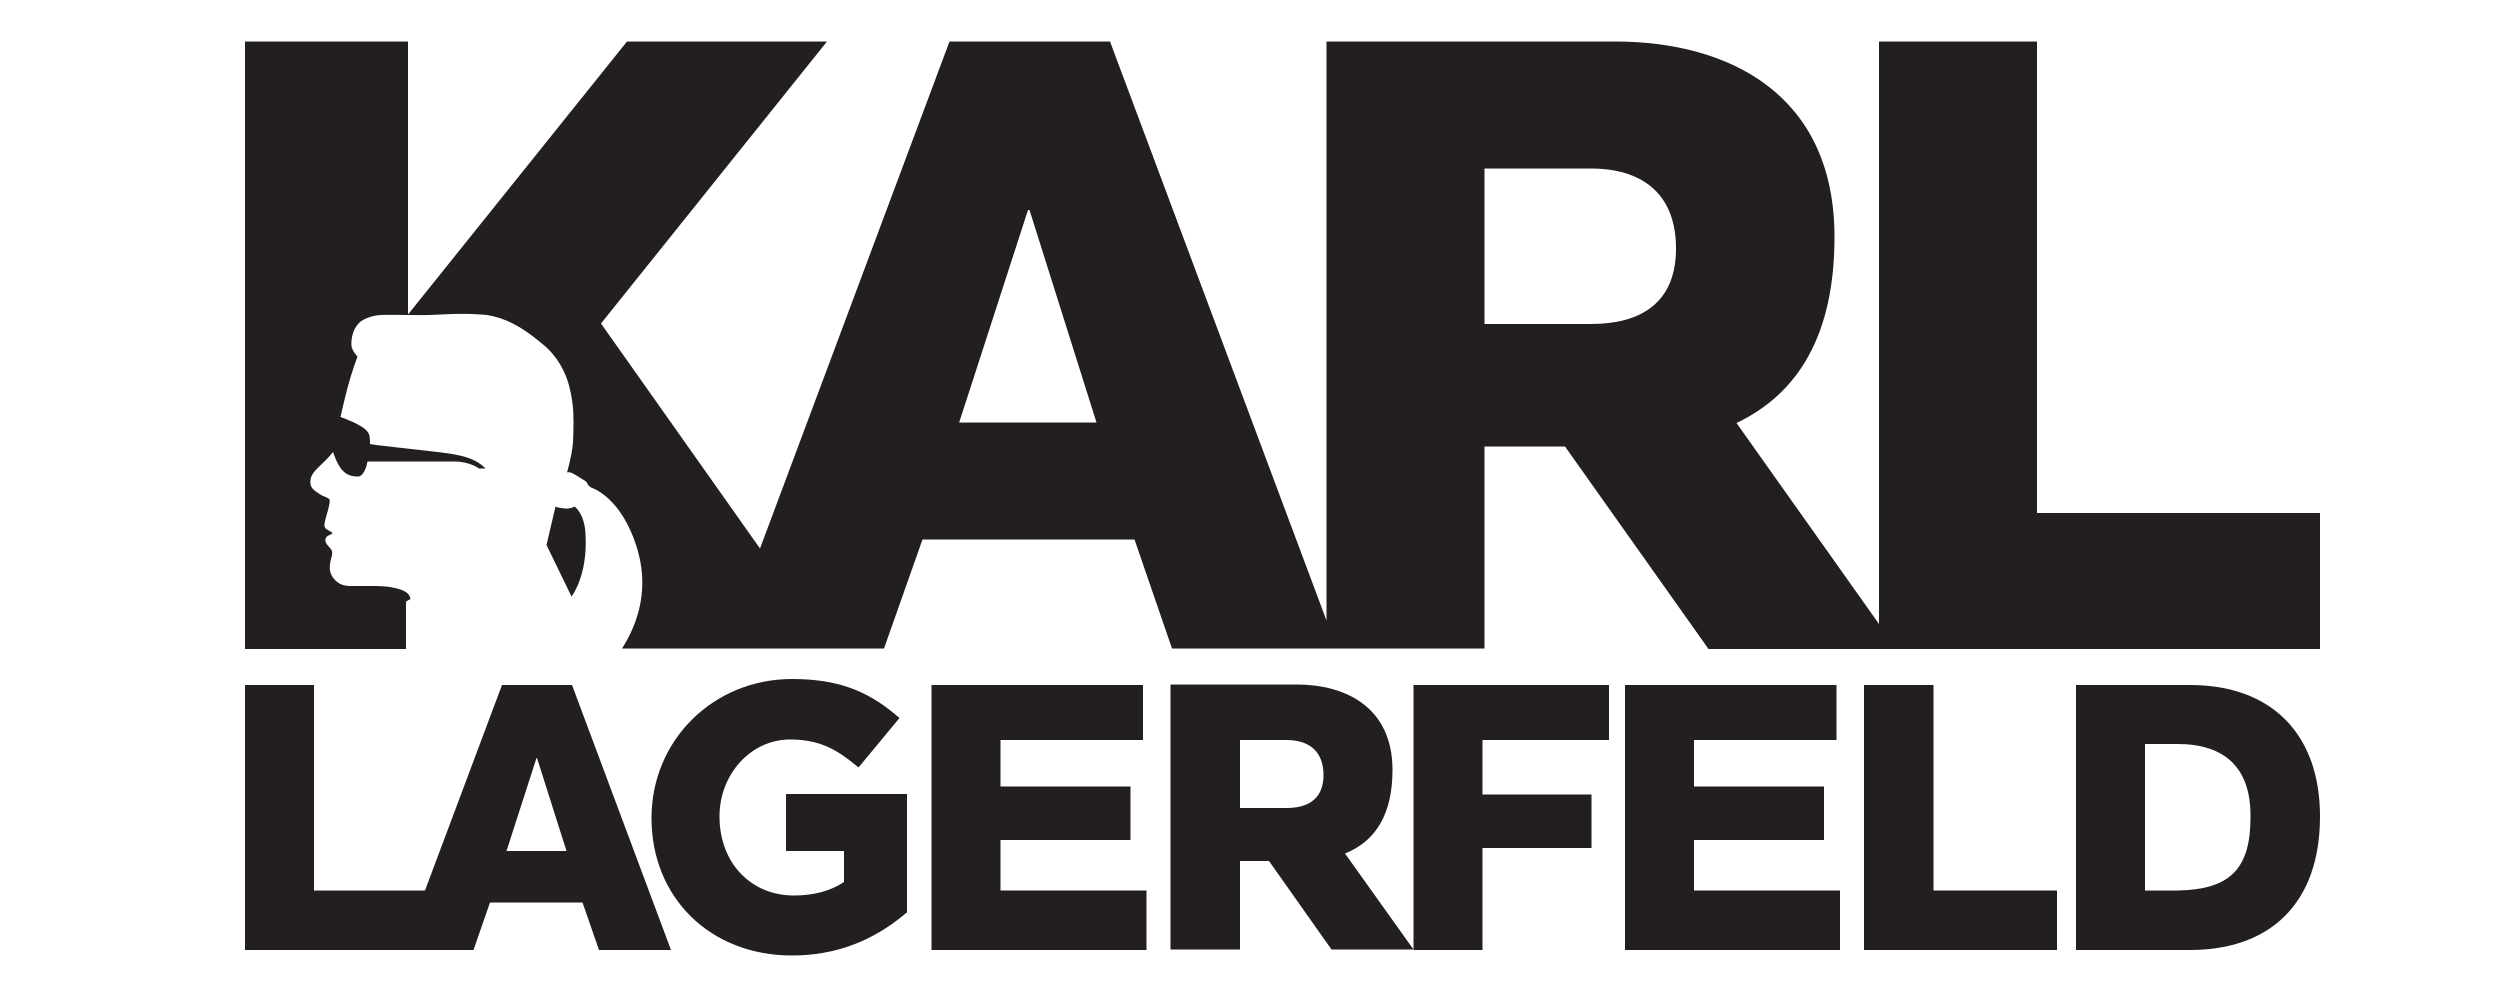
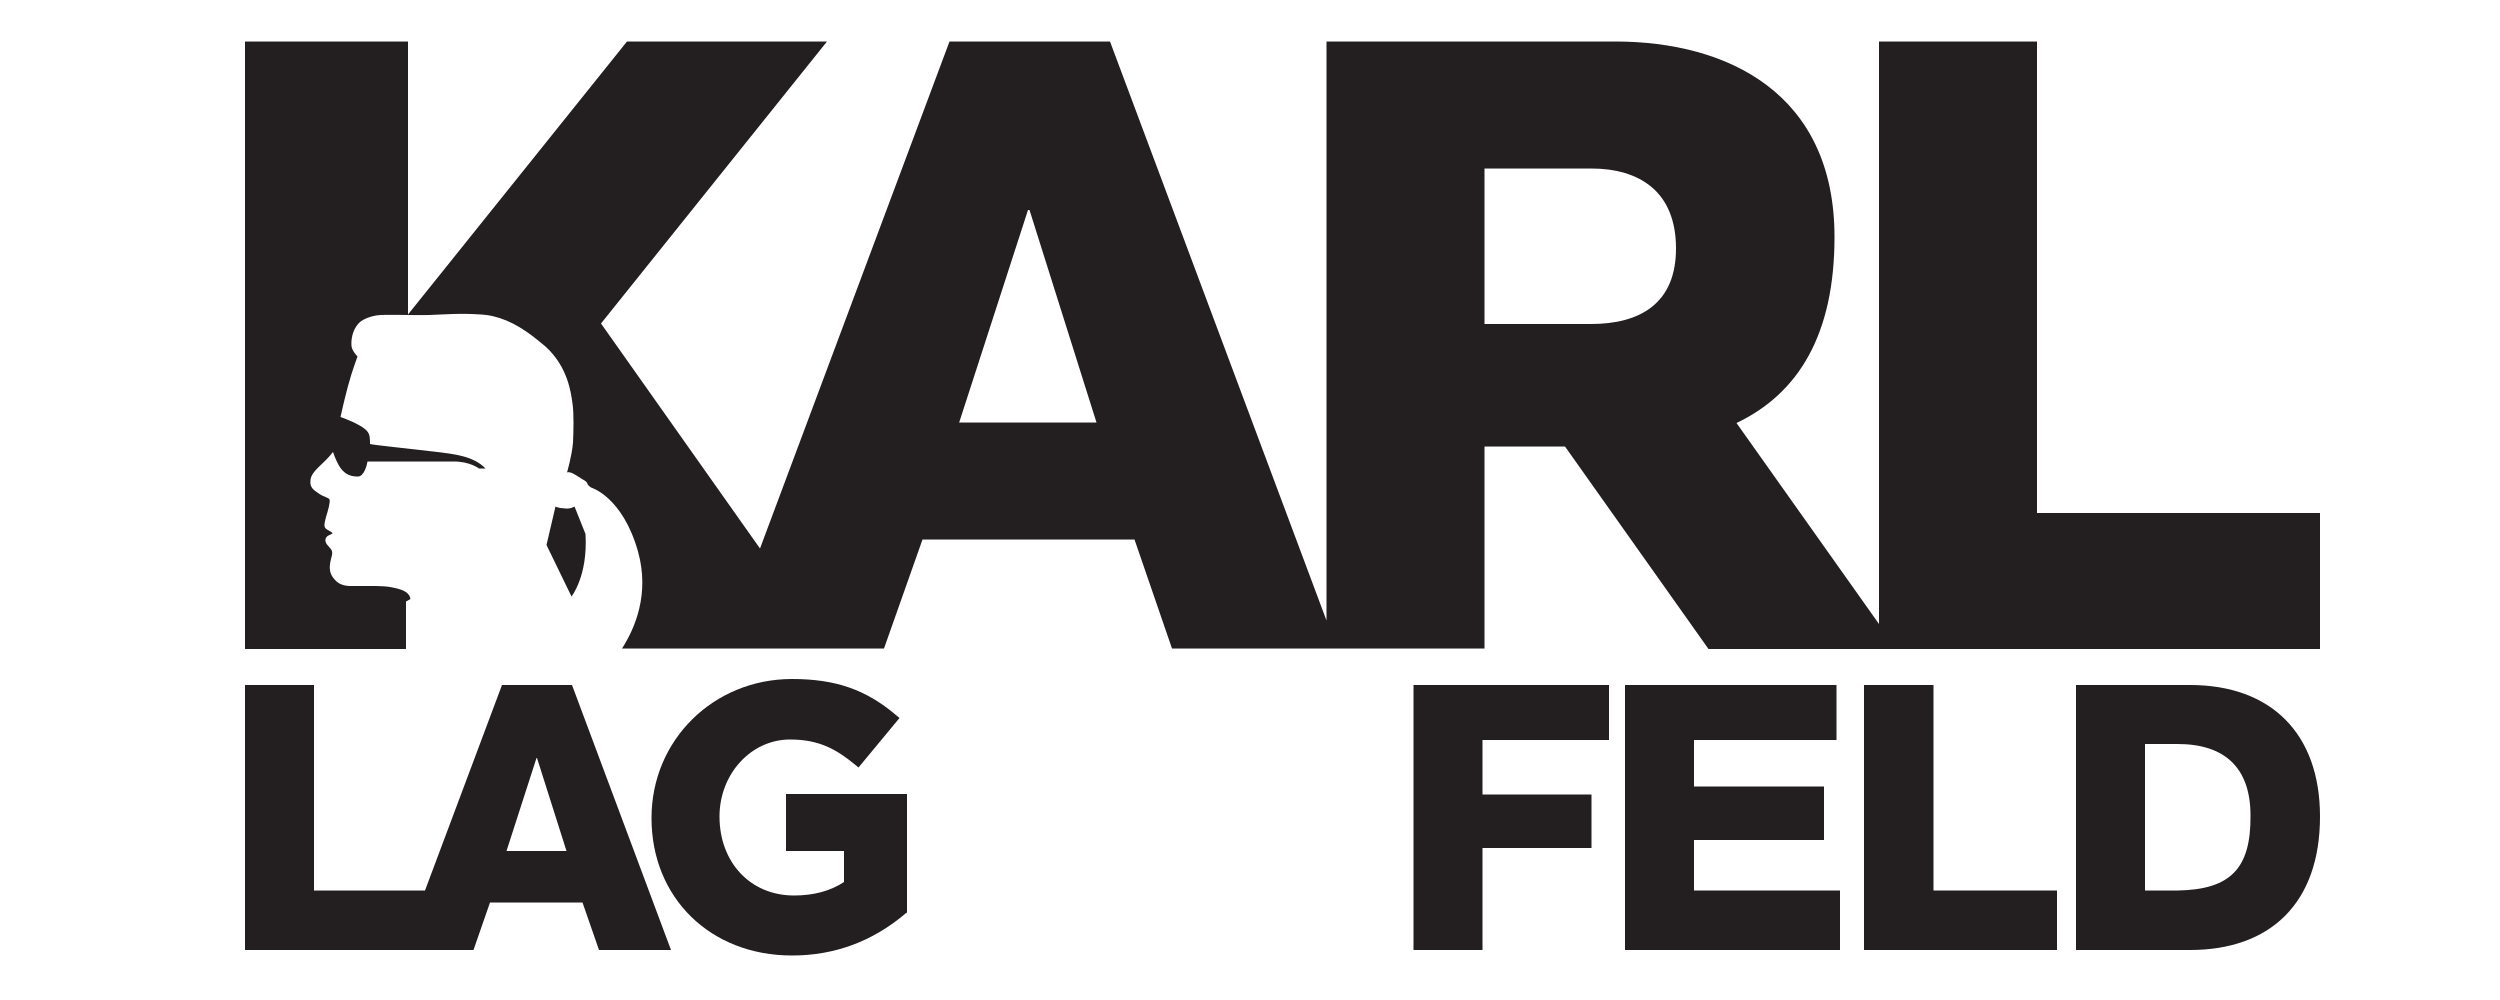
<svg xmlns="http://www.w3.org/2000/svg" xml:space="preserve" style="enable-background:new 0 0 500 200;" viewBox="0 0 500 200" y="0px" x="0px" id="Ebene_1" version="1.1">
  <style type="text/css">
	.st0{fill:#231F20;enable-background:new    ;}
	.st1{enable-background:new    ;}
	.st2{fill:#231F20;}
</style>
  <path d="M157.3,170.2h11.5v6.2c-2.7,1.8-6.1,2.7-10,2.7c-8.7,0-14.9-6.6-14.9-15.8c0-8.5,6.3-15.4,14.1-15.4  c5.8,0,9.2,1.9,13.1,5.1l0.6,0.5l8.2-9.9l-0.6-0.5c-6.1-5.2-12.2-7.3-20.9-7.3c-15.7,0-28.1,12.2-28.1,27.8  c0,16,11.8,27.5,28.1,27.5c8.5,0,16.1-2.8,22.7-8.4l0.3-0.2v-23.7h-24.2V170.2z" class="st0" />
-   <path d="M278.5,154c0-12.5-9.3-17.1-19.2-17.1h-25.2v53H248v-17.7h5.8l12.5,17.7h16.4L269,170.7  C275,168.3,278.5,163,278.5,154z M248,148h9.3c4.2,0,7.4,2,7.4,7c0,4.8-3.1,6.6-7.4,6.6H248V148z" class="st0" />
  <path d="M100.4,137L85,178.1H62.8V137H49v53h31.5h7h7.2l3.3-9.5h18.5l3.3,9.5h14.4l-19.8-53H100.4z M101.3,170.2l6-18.6  h0.1l5.9,18.6H101.3z" class="st0" />
-   <polygon points="200.1,168 226.1,168 226.1,157.3 200.1,157.3 200.1,148 228.6,148 228.6,137 186.3,137 186.3,190   229.3,190 229.3,178.1 200.1,178.1" class="st0" />
  <polygon points="282.7,190 296.5,190 296.5,169.6 318.3,169.6 318.3,158.9 296.5,158.9 296.5,148 321.8,148 321.8,137   282.7,137" class="st0" />
  <polygon points="338.8,168 364.8,168 364.8,157.3 338.8,157.3 338.8,148 367.3,148 367.3,137 325,137 325,190 368,190   368,178.1 338.8,178.1" class="st0" />
  <polygon points="386.7,137 372.8,137 372.8,190 411.4,190 411.4,178.1 386.7,178.1" class="st0" />
  <path d="M438,137h-22.8v53H438c16.1,0,26-9.4,26-26.7C464,146.8,454.3,137,438,137z M435.6,178.1H429v-29.3h6.5  c9.4,0,14.6,4.7,14.6,14.3C450.2,173.8,446,177.9,435.6,178.1z" class="st0" />
  <g class="st1">
    <path d="M407.4,102.6V8.3h-31.6v116.5l-28.5-40.2c12.4-5.9,19.6-17.7,19.6-37.2c0-28.7-21.3-39.1-43.9-39.1h-57.7   v115.8L222,8.3h-32.1l-37.9,101.4l-31.8-45l45.2-56.4h-40L81.6,62.9l0-54.6H49v121.5h32.2v-9.5l0.9-0.5c-0.1-0.4-0.2-0.7-0.4-0.9   c-0.6-0.8-2-1.2-3.7-1.5c-0.5-0.1-1.9-0.2-2.8-0.2c0,0-3.4,0-5.4,0h0c-1.5-0.1-2.4-0.6-3.2-1.7c-1.2-1.6-0.4-3.5-0.2-4.5   c0.2-1.1-0.4-1.3-1-2.1c-0.6-0.8-0.3-1.5,0.3-1.8c0.9-0.5,1.3-0.3-0.3-1.2c-0.8-0.5-0.5-1.2-0.2-2.5c0.4-1.3,0.9-3,0.7-3.5   c-0.2-0.4-1.1-0.5-2-1.1c-1.2-0.8-2-1.3-1.8-2.8c0.2-1.9,2.5-3,4.5-5.6c0.9,2.5,1.9,4.9,4.8,4.9c0.1,0,0.1,0,0.2,0   c1.2,0,1.8-2.3,1.9-3c0,0,15.8,0,17.3,0c3.2,0,5,1.4,5,1.4h1.3c-2.4-2.5-6.2-2.9-10.5-3.4C82.5,89.8,74.6,89,74,88.8   c0-0.3,0-1-0.1-1.6c-0.2-1.1-1.3-1.8-3.1-2.7c-1.1-0.5-2.1-0.9-2.7-1.1c0.4-1.7,0.6-2.8,1.5-6.2c0.8-3,1.9-5.9,1.9-5.9   s-1.1-1.1-1.2-2.1c-0.1-1.1,0.1-3.1,1.4-4.5c0.6-0.7,1.9-1.3,3.5-1.6c1.6-0.3,7.1,0,10.6-0.1c3-0.1,6.2-0.4,10.4-0.1   c0.4,0,0.8,0.1,1.1,0.1c3.6,0.5,7,2.3,10.7,5.4c0.4,0.3,0.7,0.6,1.1,0.9c4.5,4.1,5.1,9.3,5.4,11.4c0.3,2,0.2,5.6,0.1,7.8   c-0.2,2.6-1.2,6-1.2,6s0.2-0.2,1,0.1c0.8,0.4,1.5,0.9,2,1.2c0.5,0.3,1,0.5,1.1,1c0.1,0.3,0.7,0.7,0.7,0.7s6.3,1.8,9.4,12.8   c2.4,8.6-0.7,15.5-3.2,19.4h20.1H166h10.8l7.7-21.8h42.4l7.5,21.8h30.9h2.1h29.5V89.3H313l28.7,40.5h34h3.5H464v-27.2H407.4z    M191.8,84.6L205.6,42h0.3l13.4,42.5H191.8z M318.2,64.8h-21.3V33.7h21.3c9.7,0,17,4.6,17,16C335.2,60.7,328,64.8,318.2,64.8z" class="st2" />
-     <path d="M114.9,101.3c0,0-0.7,0.5-1.8,0.4c-1.7-0.1-2-0.4-2-0.4l-1.8,7.7l5,10.3c0,0,3.3-4.1,2.8-12.5   C116.9,102.6,114.9,101.3,114.9,101.3z" class="st2" />
+     <path d="M114.9,101.3c0,0-0.7,0.5-1.8,0.4c-1.7-0.1-2-0.4-2-0.4l-1.8,7.7l5,10.3c0,0,3.3-4.1,2.8-12.5   z" class="st2" />
  </g>
</svg>